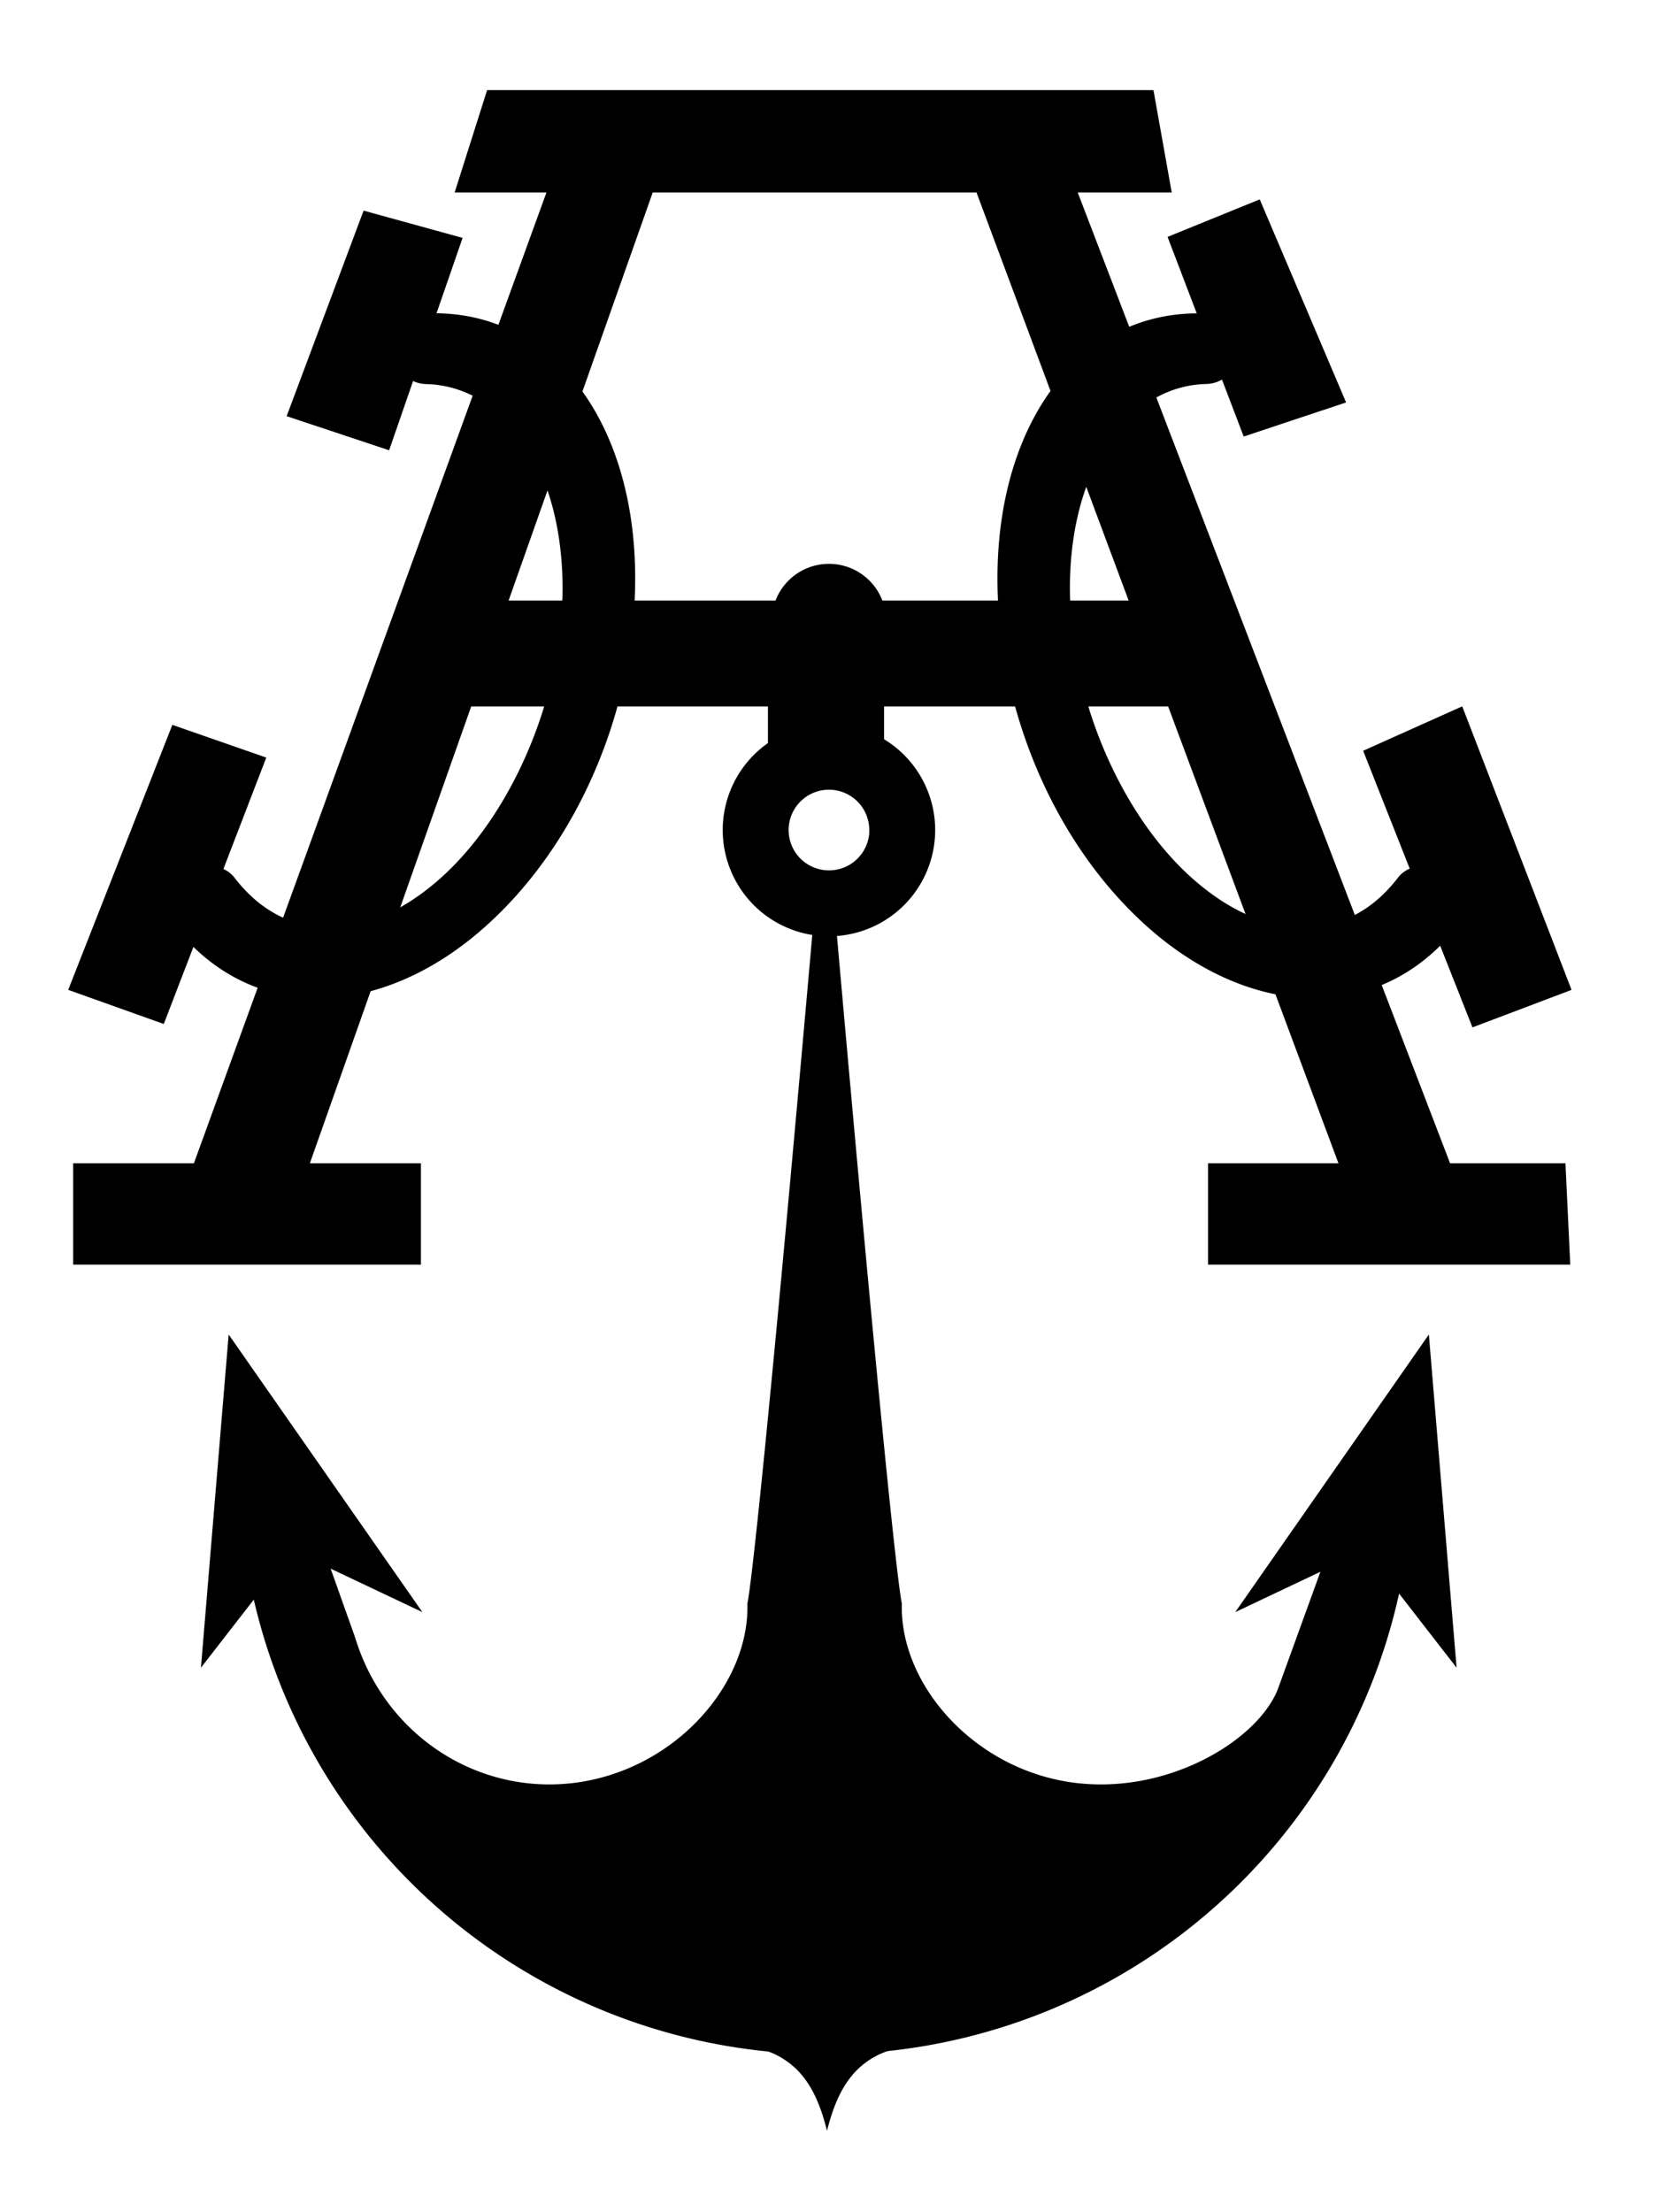
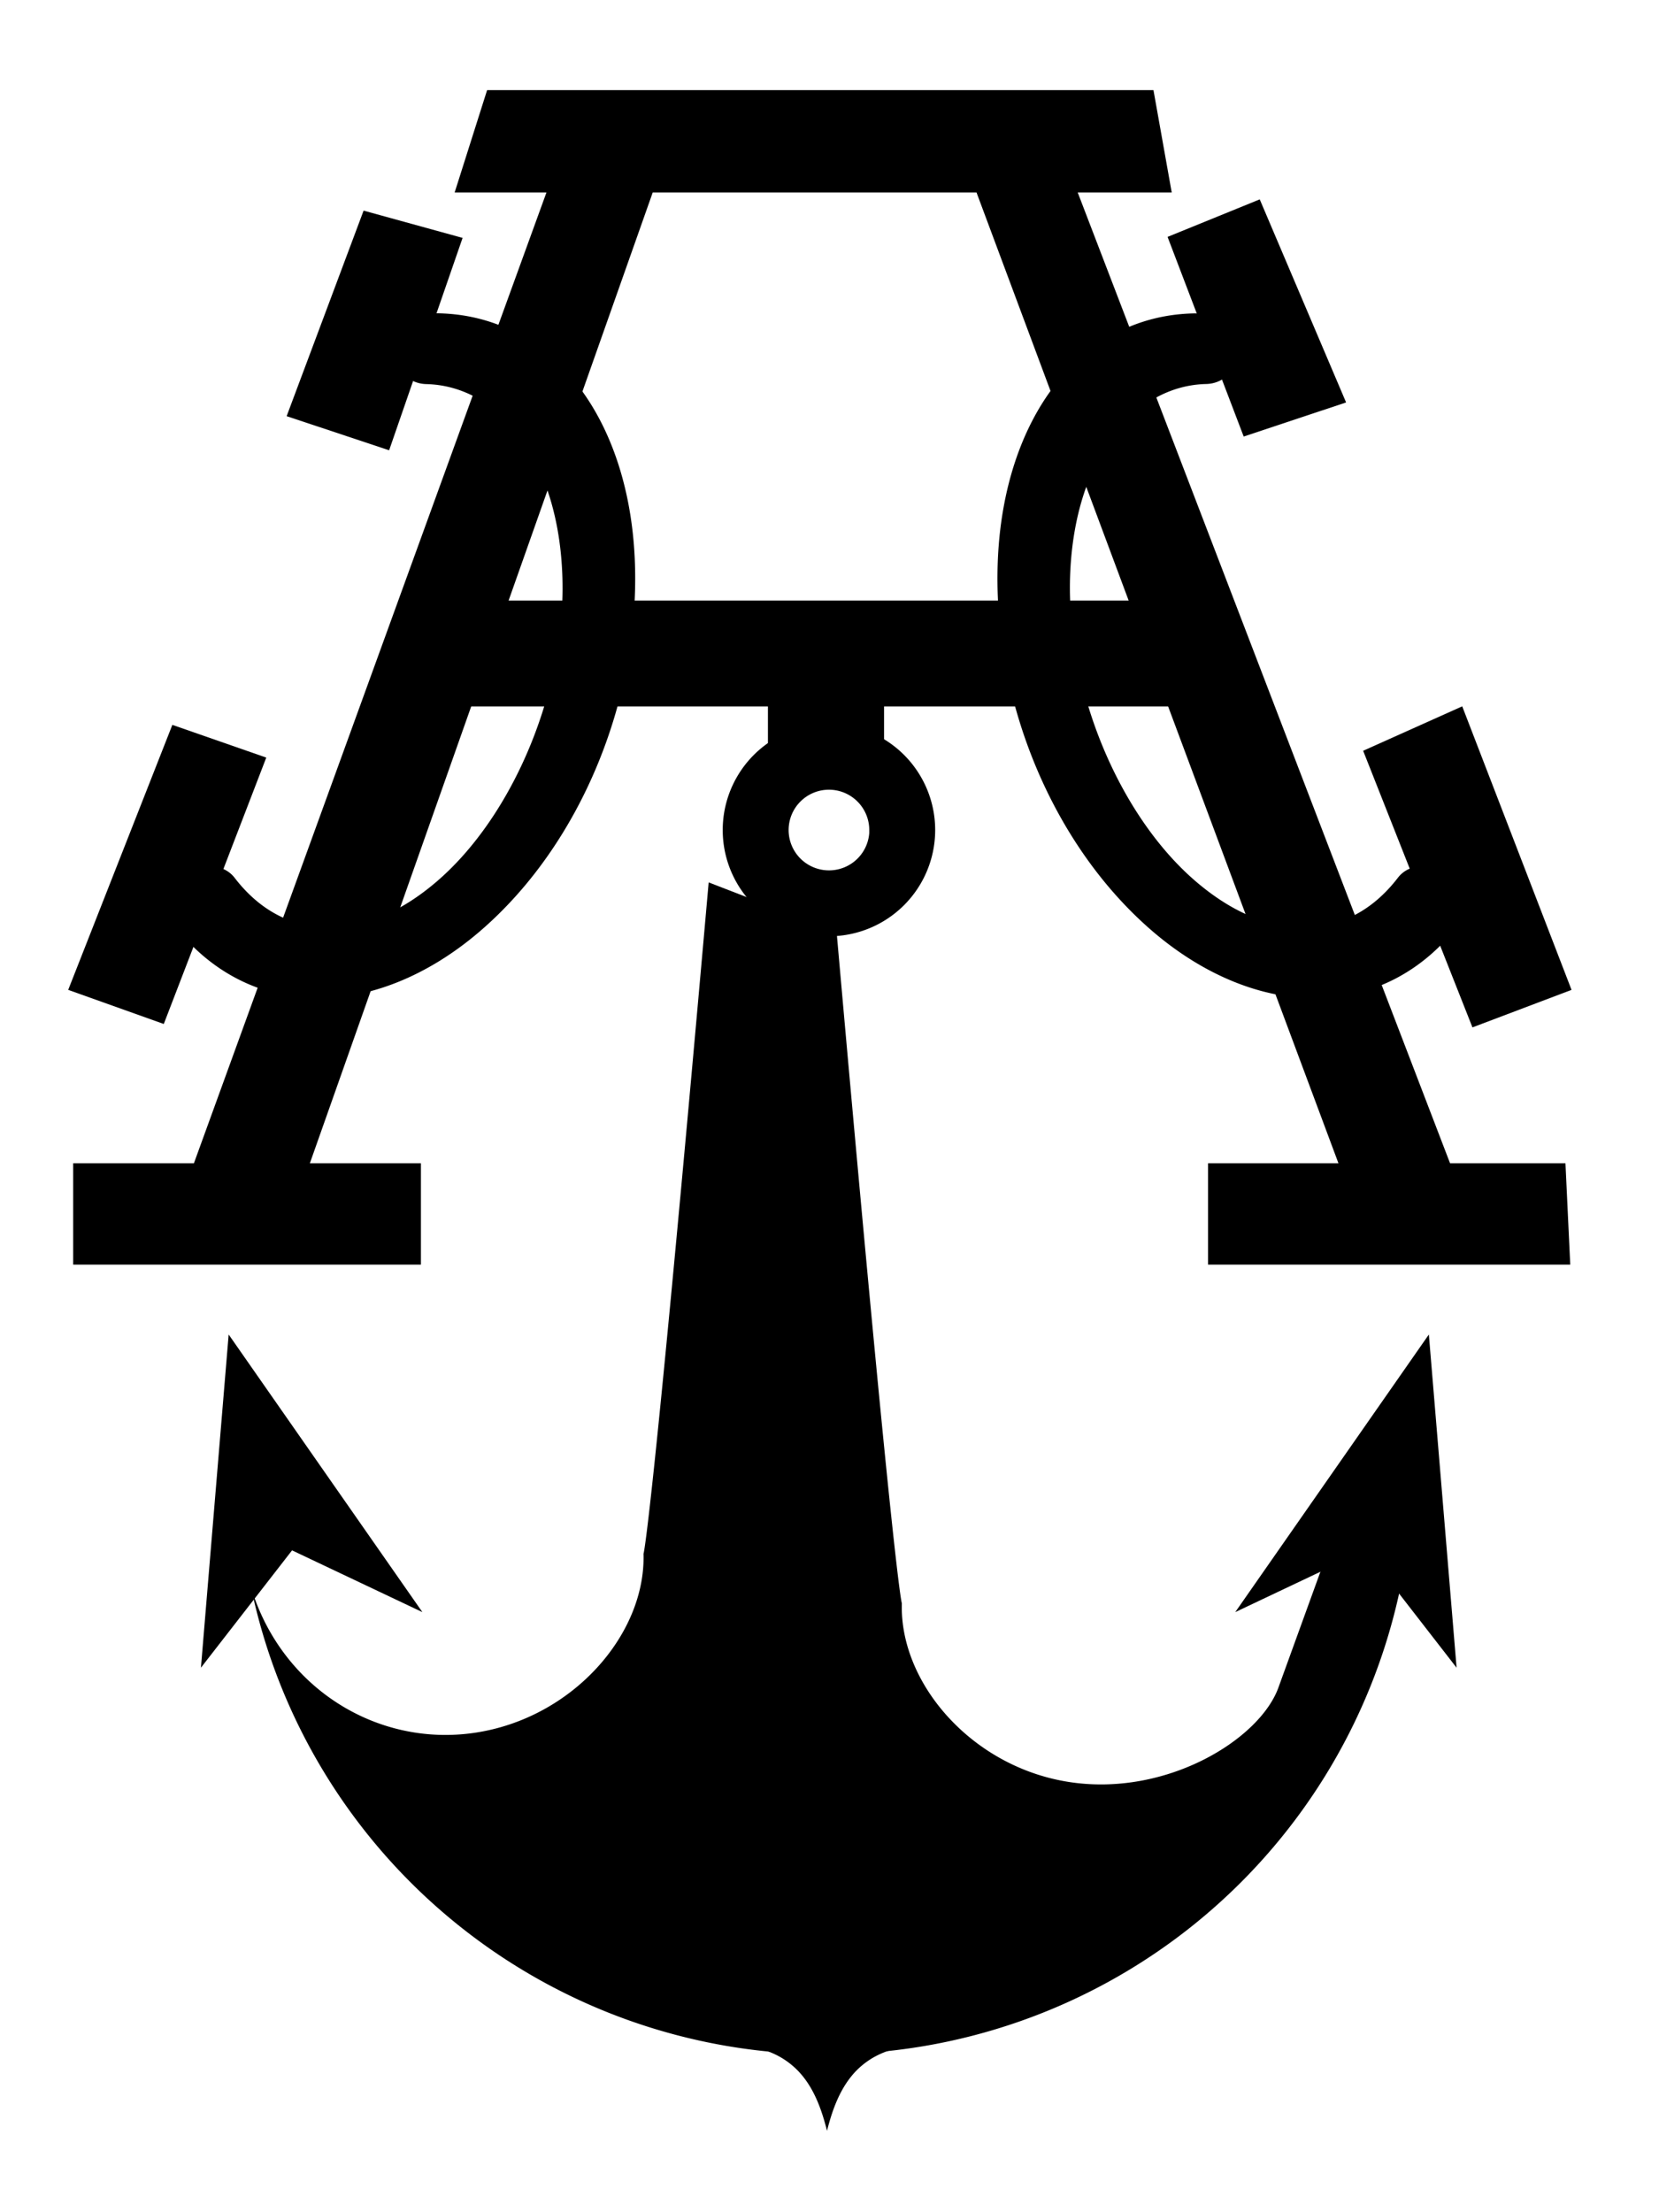
<svg xmlns="http://www.w3.org/2000/svg" width="18mm" height="24mm" viewBox="0 0 18 24" xml:space="preserve">
  <path d="m4.245 17.204-1.11-.526-.81 1.043.243-2.92z" stroke="#000" stroke-linecap="round" stroke-width=".227" />
  <path d="M9.908 22.206a.865.865 0 0 0-.628.27c-.163.174-.248.406-.307.641-.06-.24-.145-.471-.308-.644a.865.865 0 0 0-.628-.27" style="-inkscape-stroke:none;font-variation-settings:normal" />
-   <path d="M9.077 10.11c.63 7.126.708 7.284.708 7.284-.027.861.753 1.773 1.811 1.938 1.058.166 2.08-.463 2.278-1.033l.463-1.277.544-.298.302.551a6.37 6.37 0 0 1-12.458-.05l.41-.483.449.266.268.754c.325 1.071 1.346 1.728 2.417 1.575 1.07-.154 1.866-1.071 1.84-1.943 0 0 .078-.158.707-7.284" style="-inkscape-stroke:none;font-variation-settings:normal" />
+   <path d="M9.077 10.11c.63 7.126.708 7.284.708 7.284-.027.861.753 1.773 1.811 1.938 1.058.166 2.08-.463 2.278-1.033l.463-1.277.544-.298.302.551a6.37 6.37 0 0 1-12.458-.05c.325 1.071 1.346 1.728 2.417 1.575 1.07-.154 1.866-1.071 1.84-1.943 0 0 .078-.158.707-7.284" style="-inkscape-stroke:none;font-variation-settings:normal" />
  <path d="m13.74 17.204 1.11-.526.809 1.043-.243-2.92z" stroke="#000" stroke-linecap="round" stroke-width=".227" style="-inkscape-stroke:none;font-variation-settings:normal" />
  <path d="M9.615 9.005a.62.62 0 0 1-.62.62.62.62 0 0 1-.621-.62.62.62 0 0 1 .62-.62.62.62 0 0 1 .62.62zm.349 0a.97.97 0 1 1-1.94 0 .97.97 0 0 1 1.94 0z" fill="none" stroke="#000" stroke-linecap="round" stroke-width=".365" />
-   <circle cx="8.994" cy="6.738" r=".621" style="-inkscape-stroke:none;font-variation-settings:normal" />
  <path d="M12.951 3.446c-1.222.029-2.011 1.136-2.078 2.618-.066 1.482.57 3.073 1.672 4.013.552.47 1.175.719 1.758.706.583-.012 1.107-.285 1.481-.773a.37.312 40.416 0 0-.1-.478.37.312 40.416 0 0-.48.018c-.29.378-.653.549-1.034.557-.381.008-.798-.145-1.22-.505-.845-.72-1.44-2.119-1.384-3.395.058-1.276.719-2.068 1.52-2.087a.37.312 40.416 0 0 .274-.344.37.312 40.416 0 0-.409-.33z" stroke="#000" stroke-linecap="square" stroke-width=".092" />
  <path d="M4.761 3.445c1.222.029 2.014 1.138 2.08 2.62.066 1.481-.572 3.072-1.674 4.012-.551.47-1.175.72-1.758.707-.582-.013-1.107-.286-1.481-.773a.312.37 49.584 0 1 .102-.478.312.37 49.584 0 1 .479.018c.29.378.652.548 1.034.557.38.008.798-.145 1.22-.505.844-.72 1.44-2.12 1.383-3.395-.057-1.276-.718-2.068-1.52-2.087a.312.37 49.584 0 1-.273-.346.312.37 49.584 0 1 .408-.33z" stroke="#000" stroke-linecap="square" stroke-width=".092" style="-inkscape-stroke:none;font-variation-settings:normal" />
-   <path d="m16.932 13.773-.052-1.258h-1.31L11.85 2.141h.943V.83h-7.86l.053 1.257h.838l-3.72 10.375-1.31.052-.052 1.205 3.825.105v-1.257l-1.363-.053L7.082 2.088l3.615.053 3.773 10.427-1.31.052-.053 1.205z" fill="none" />
  <path d="M5.929 2.088h-.996l.352-1.11h7.23l.198 1.11h-1.02l4.04 10.532h1.252l.052 1.1h-3.93v-1.1h1.415L10.595 2.088H7.082L3.362 12.62h1.205v1.1H.794v-1.1h1.31z" />
  <path d="m14.79 8.145 1.075-.482 1.186 3.076-1.075.407zM1.87 7.864.74 10.739l1.037.37 1.112-2.89zM3.945 2.285l1.074.296-.797 2.304-1.112-.37zM12.668 2.57l.826 2.166 1.111-.37-.937-2.203zM4.85 6.515h8.04v1.149H4.85z" style="-inkscape-stroke:none;font-variation-settings:normal" />
  <path d="m8.332 6.996h1.26v1.223h-1.26z" style="-inkscape-stroke:none;font-variation-settings:normal" />
</svg>